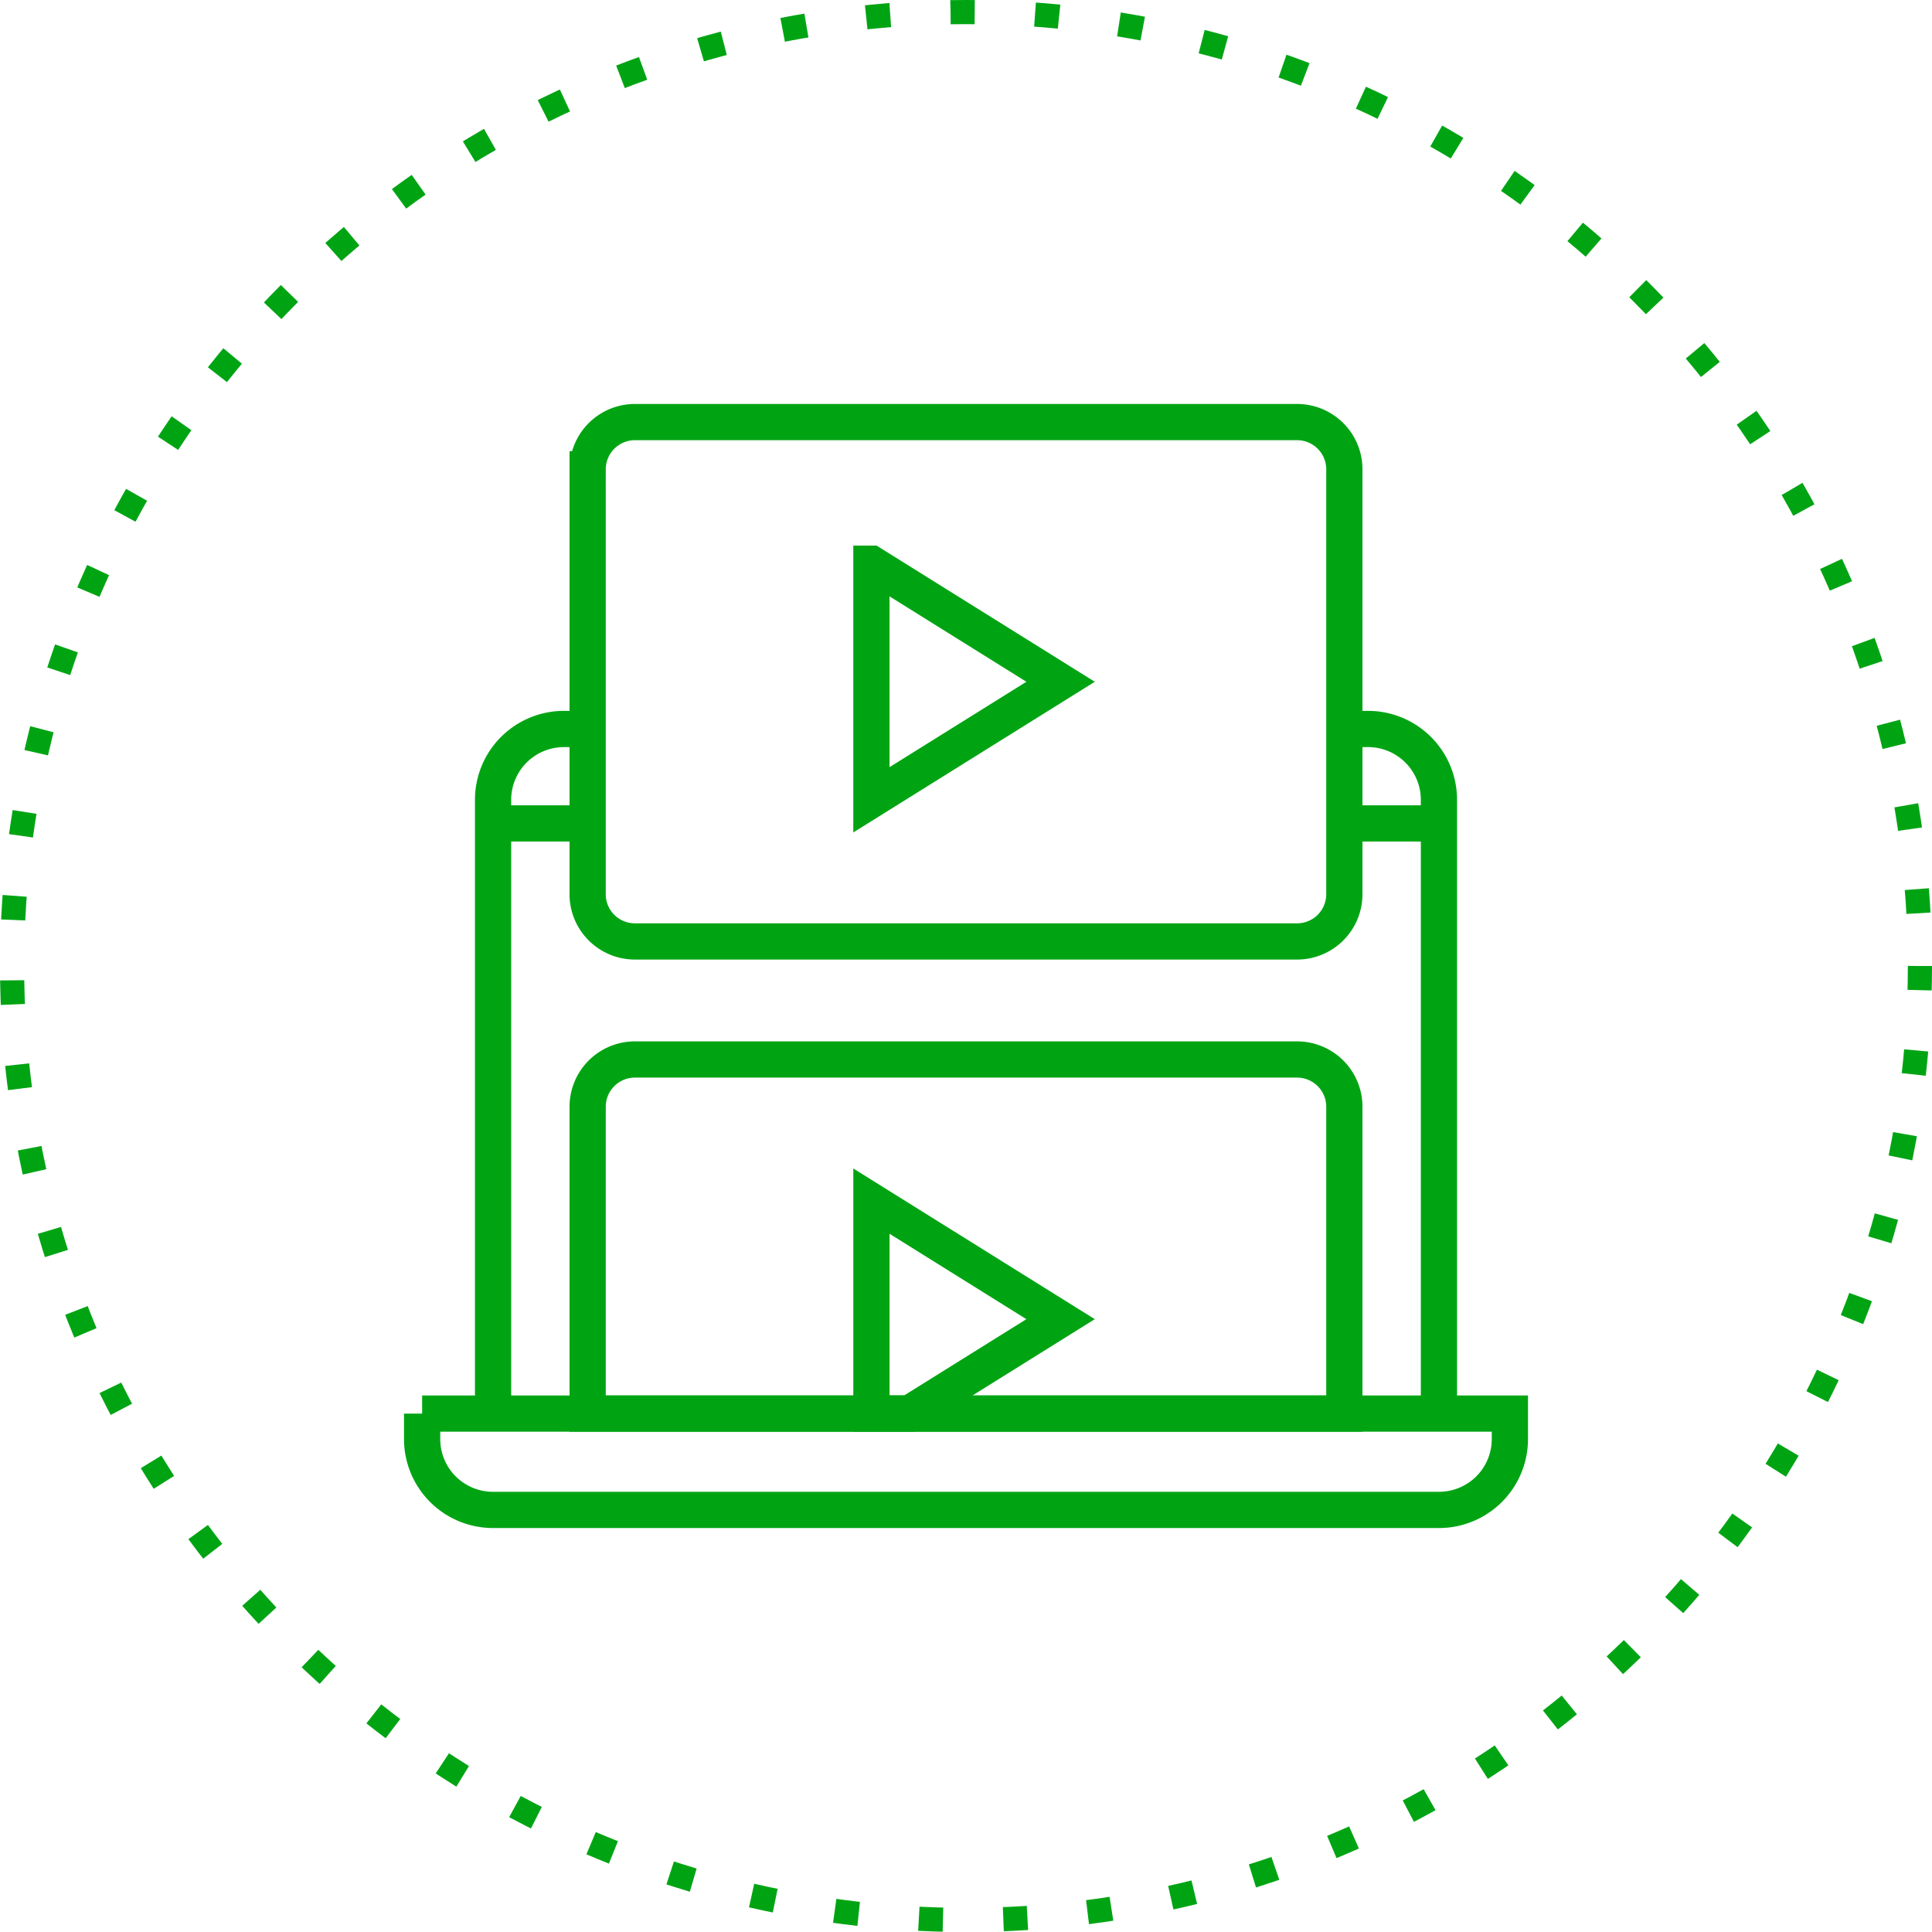
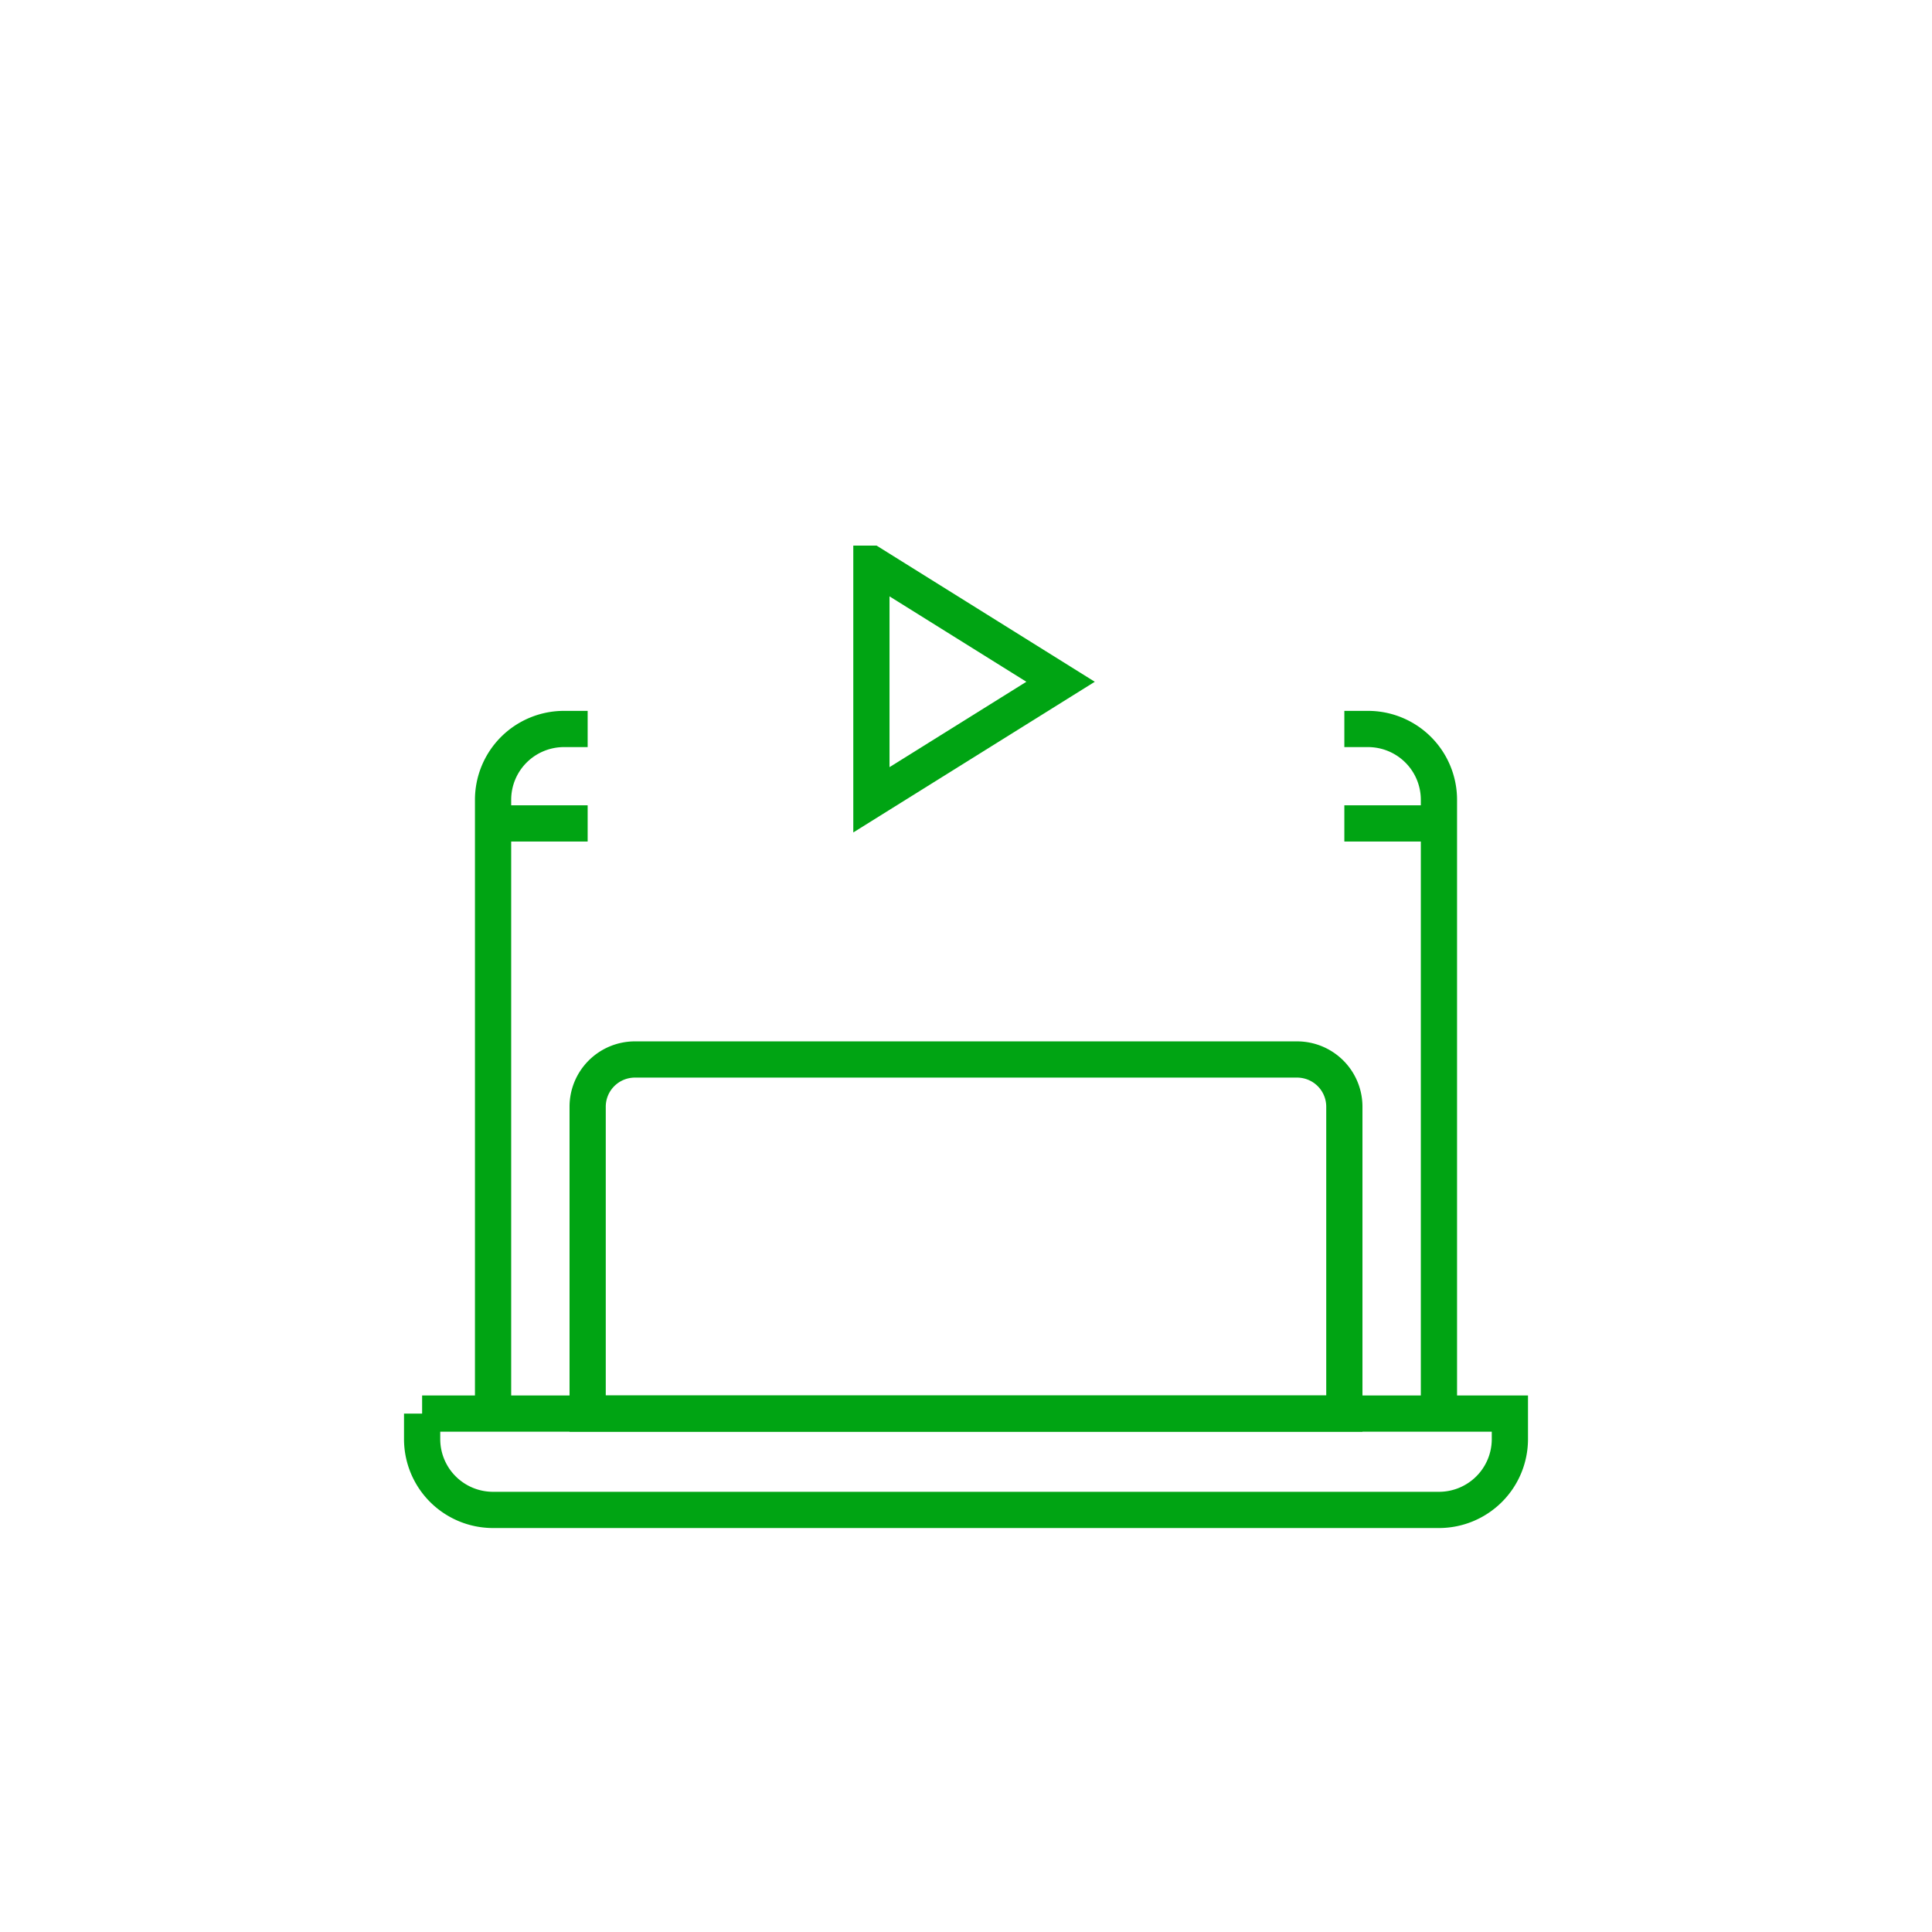
<svg xmlns="http://www.w3.org/2000/svg" width="160" height="160" fill="none">
-   <circle cx="80" cy="80" r="79" stroke="#00A413" stroke-width="2" stroke-dasharray="2 5" />
-   <path d="M48.666 38.865v35.191c0 2.16 1.754 3.91 3.917 3.91h54.834a3.913 3.913 0 0 0 3.916-3.91v-35.19c0-2.16-1.753-3.911-3.916-3.911H52.583a3.914 3.914 0 0 0-3.916 3.91Z" stroke="#00A413" stroke-width="3" stroke-miterlimit="10" />
  <path d="M72.166 46.685v19.551l15.667-9.775-15.666-9.776ZM111.333 91.652v25.416H48.667V91.652c0-1.037.412-2.031 1.147-2.765a3.92 3.92 0 0 1 2.77-1.145h54.832c1.039 0 2.035.412 2.77 1.145a3.905 3.905 0 0 1 1.147 2.765Z" stroke="#00A413" stroke-width="3" stroke-miterlimit="10" />
-   <path d="m87.833 109.248-12.533 7.82h-3.133V99.472l15.666 9.776Z" stroke="#00A413" stroke-width="3" stroke-miterlimit="10" />
  <path d="M34.959 117.068v2.112a5.86 5.86 0 0 0 1.72 4.147 5.88 5.88 0 0 0 4.154 1.718h78.334a5.88 5.88 0 0 0 4.154-1.718 5.86 5.86 0 0 0 1.721-4.147v-2.112H34.958ZM40.834 68.191h7.833M111.333 68.191h7.834" stroke="#00A413" stroke-width="3" stroke-miterlimit="10" />
  <path d="M48.667 60.371h-1.959a5.88 5.88 0 0 0-4.154 1.718 5.86 5.86 0 0 0-1.72 4.147v50.832M111.333 60.371h1.959a5.88 5.88 0 0 1 4.154 1.718 5.86 5.86 0 0 1 1.721 4.147v50.832" stroke="#00A413" stroke-width="3" stroke-miterlimit="10" />
</svg>